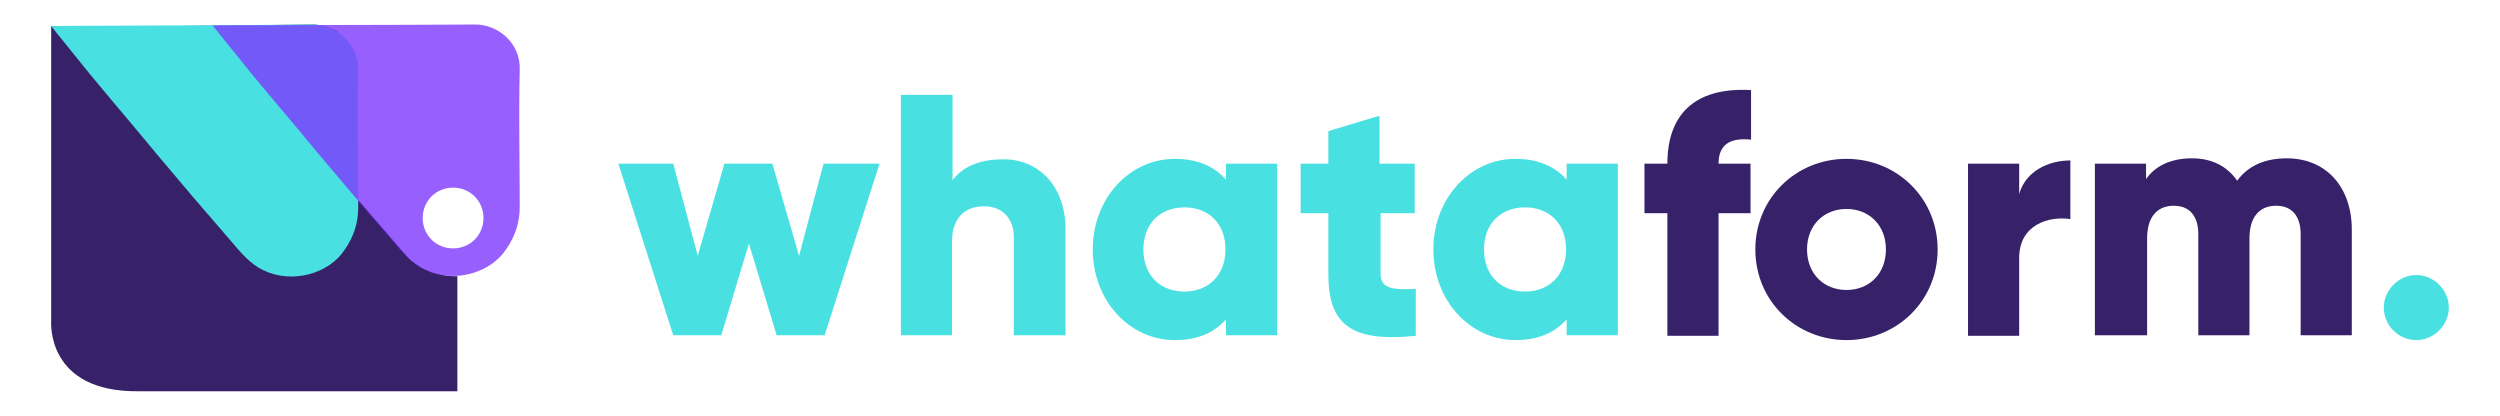
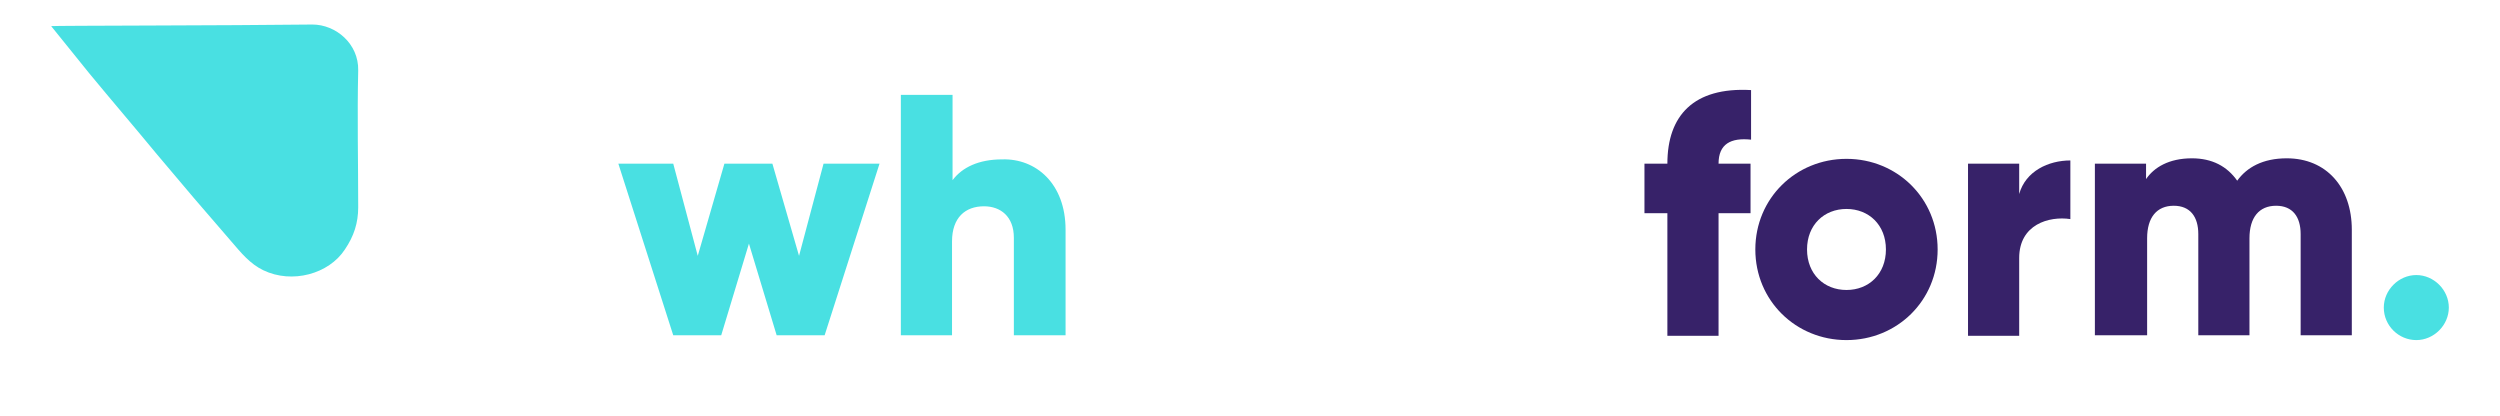
<svg xmlns="http://www.w3.org/2000/svg" version="1.1" id="Layer_1" x="0px" y="0px" viewBox="0 0 469 78" style="enable-background:new 0 0 469 78;" xml:space="preserve">
  <style type="text/css">
	.st0{fill:#372269;}
	.st1{fill:#49E0E2;}
	.st2{opacity:0.8;fill:#7F38FF;enable-background:new    ;}
</style>
  <g>
    <g>
      <g>
-         <path class="st0" d="M83.1,51.6c0,0-2-0.4-2.7-0.8c0,0-1.2-0.5-1.6-0.8c0,0-0.8-0.5-0.9-0.6l-0.8-0.6l-0.7-0.7l0,0l-8.9-10.3     c0,0-1.2-0.7-1.2-1.4c0-2.8-0.2-5.5-0.1-8.3c0.1-2.6,0.2-5.2-0.1-7.8c-0.2-1.3-0.4-2.5-0.4-3.9c0-1.2,0.1-2.5-0.1-3.8     c-0.2-1.9-0.8-3.9-2.6-4.7c-1.1-0.5-0.4-1.9,0.6-1.8c-2.3-1.5-4.8-1.5-4.8-1.5L32,4.9H9.6v8.5l0,0v46.9c0,0-1,13.3,16.4,13.1     c0.4,0,0.8,0,1.2,0l0,0h58.6V51.8C85.7,51.8,84.6,51.9,83.1,51.6z" />
        <g id="qgT2uY_4_">
          <g>
            <path class="st1" d="M16.7,13.7c4.2,5.1,8.5,10.1,12.7,15.2c4.6,5.5,9.3,11,14,16.4c1.8,2.1,3.5,4.2,6,5.4       c5.4,2.6,12.3,0.7,15.3-3.9c1.7-2.5,2.5-5,2.5-7.9c0-8.6-0.2-17.1,0-25.7c0.1-5-4.2-8.6-8.6-8.6C42.9,4.8,10.2,4.8,9.6,4.9" />
          </g>
        </g>
-         <path class="st2" d="M89,4.6C73.2,4.7,40.5,4.7,39.9,4.8l7.1,8.8c4.2,5.1,8.5,10.1,12.7,15.2c4.6,5.5,9.3,11,14,16.4     c1.8,2.1,3.5,4.2,6,5.4c5.4,2.6,12.3,0.7,15.3-3.9c1.7-2.5,2.5-5,2.5-7.9c0-8.6-0.2-17.1,0-25.7C97.7,8.1,93.4,4.5,89,4.6z      M85,46.6c-3.2,0-5.7-2.5-5.7-5.7c0-3.2,2.5-5.7,5.7-5.7c3.2,0,5.7,2.5,5.7,5.7C90.7,44.1,88.2,46.6,85,46.6z" />
      </g>
    </g>
    <g>
      <path class="st1" d="M165,30.7l-10.3,32.2h-9l-5.2-17.2l-5.2,17.2h-9L116,30.7h10.3l4.6,17.3l5-17.3h9l5,17.3l4.6-17.3    C154.6,30.7,165,30.7,165,30.7z" />
      <path class="st1" d="M199.9,43.1v19.8h-9.7V44.6c0-4-2.5-5.9-5.6-5.9c-3.5,0-6,2.1-6,6.6v17.6h-9.6V17.8h9.7v16    c1.8-2.4,4.9-3.9,9.3-3.9C194.3,29.7,199.9,34.4,199.9,43.1z" />
-       <path class="st1" d="M239.6,30.7v32.2H230v-3c-2.2,2.5-5.3,3.9-9.6,3.9c-8.5,0-15.4-7.4-15.4-17s6.9-17,15.4-17    c4.3,0,7.5,1.5,9.6,3.9v-3C230,30.7,239.6,30.7,239.6,30.7z M229.9,46.8c0-4.9-3.2-7.9-7.7-7.9c-4.5,0-7.7,3-7.7,7.9    s3.2,7.9,7.7,7.9C226.7,54.7,229.9,51.6,229.9,46.8z" />
-       <path class="st1" d="M259,40v11.4c0,2.8,2.4,3,6.6,2.8V63c-12.6,1.3-16.4-2.5-16.4-11.6V40h-5.2v-9.3h5.2v-6.1l9.6-2.9v9h6.6V40    H259z" />
-       <path class="st1" d="M303.5,30.7v32.2h-9.6v-3c-2.2,2.5-5.3,3.9-9.6,3.9c-8.5,0-15.4-7.4-15.4-17s6.9-17,15.4-17    c4.3,0,7.5,1.5,9.6,3.9v-3C293.9,30.7,303.5,30.7,303.5,30.7z M293.8,46.8c0-4.9-3.2-7.9-7.7-7.9s-7.7,3-7.7,7.9s3.2,7.9,7.7,7.9    C290.6,54.7,293.8,51.6,293.8,46.8z" />
      <path class="st0" d="M322.4,30.7h6v9.3h-6v23h-9.6V40h-4.3v-9.3h4.3c0-9,4.9-14.4,15.7-13.8v9.3C324.7,25.8,322.4,27,322.4,30.7z" />
      <path class="st0" d="M329.3,46.8c0-9.6,7.6-17,17.1-17s17.1,7.4,17.1,17s-7.6,17-17.1,17S329.3,56.4,329.3,46.8z M353.8,46.8    c0-4.6-3.2-7.6-7.4-7.6s-7.4,3-7.4,7.6s3.2,7.6,7.4,7.6S353.8,51.4,353.8,46.8z" />
      <path class="st0" d="M388.4,30.1v11c-4-0.6-9.6,1-9.6,7.3v14.6h-9.6V30.7h9.6v5.7C380,32.1,384.3,30.1,388.4,30.1z" />
      <path class="st0" d="M441.2,43.1v19.8h-9.6v-19c0-3.2-1.5-5.3-4.6-5.3c-3.2,0-5,2.2-5,6.1v18.2h-9.6v-19c0-3.2-1.5-5.3-4.6-5.3    c-3.2,0-5,2.2-5,6.1v18.2H393V30.7h9.6v2.9c1.5-2.2,4.3-3.9,8.6-3.9c3.8,0,6.6,1.5,8.5,4.2c1.8-2.5,4.8-4.2,9.3-4.2    C436.4,29.7,441.2,35.1,441.2,43.1z" />
      <path class="st1" d="M447.2,57.7c0-3.3,2.8-6.1,6.1-6.1c3.3,0,6.1,2.8,6.1,6.1s-2.8,6.1-6.1,6.1C450,63.8,447.2,61.1,447.2,57.7z" />
    </g>
  </g>
</svg>